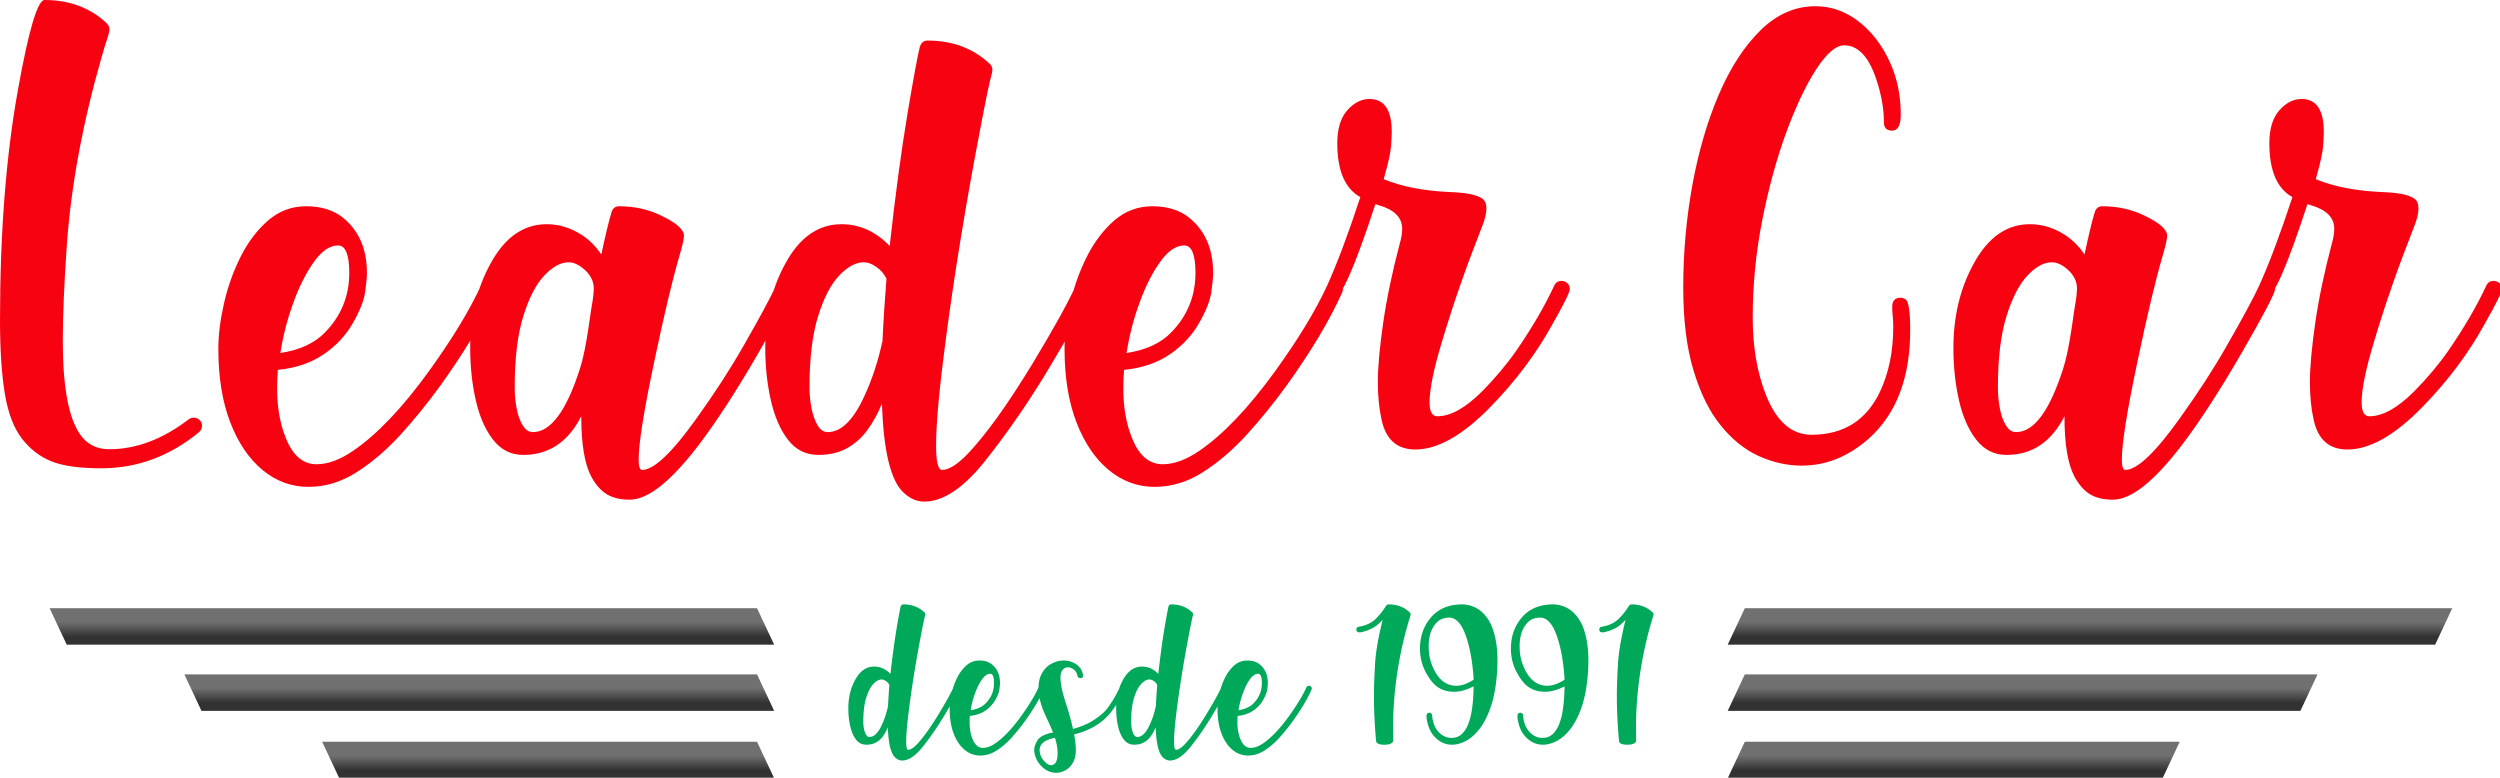
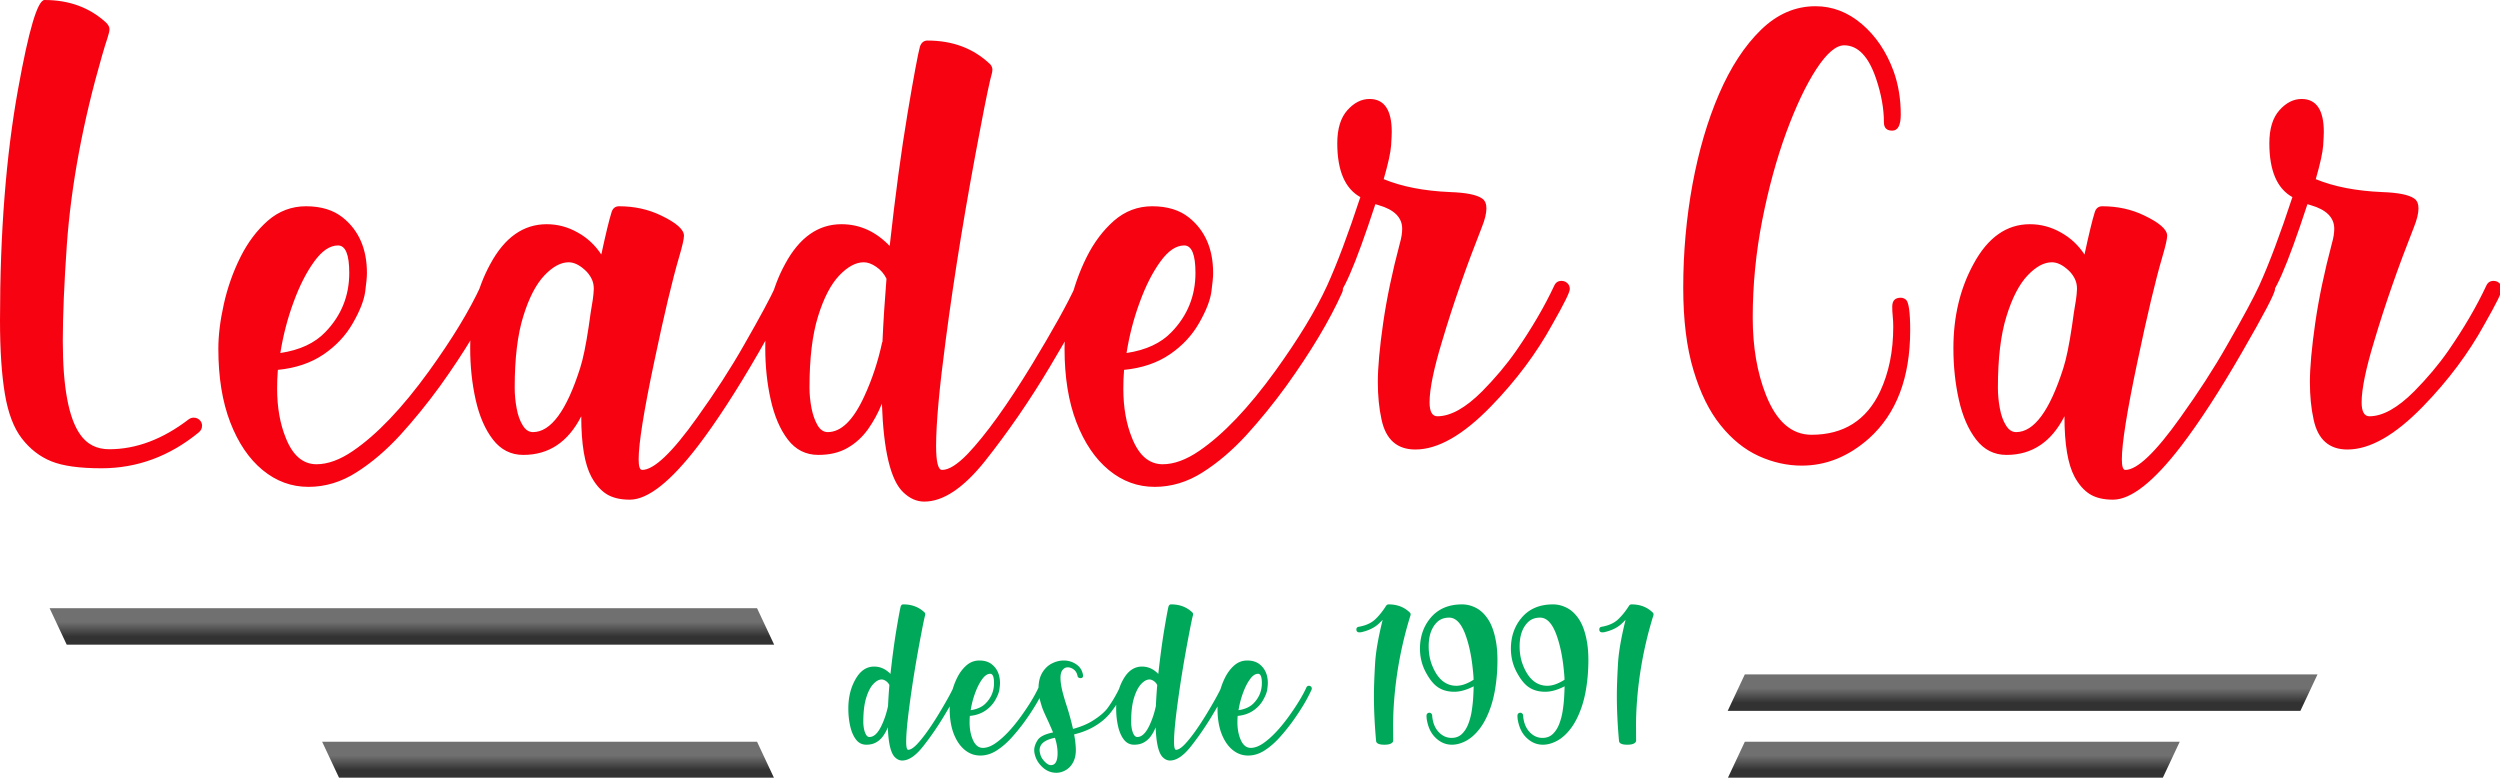
<svg xmlns="http://www.w3.org/2000/svg" xmlns:xlink="http://www.w3.org/1999/xlink" xml:space="preserve" width="400" height="124.422" style="clip-rule:evenodd;fill-rule:evenodd;image-rendering:optimizeQuality;shape-rendering:geometricPrecision;text-rendering:geometricPrecision" viewBox="0 0 10583.313 3292">
  <defs>
    <linearGradient id="a" gradientUnits="userSpaceOnUse" x1="3359.68" y1="5258.5" x2="3359.68" y2="4961.09">
      <stop offset="0" style="stop-opacity:1;stop-color:#323232" />
      <stop offset=".22" style="stop-opacity:1;stop-color:#323232" />
      <stop offset=".62" style="stop-opacity:1;stop-color:#707070" />
      <stop offset="1" style="stop-opacity:1;stop-color:#707070" />
    </linearGradient>
    <linearGradient id="d" gradientUnits="userSpaceOnUse" xlink:href="#a" x1="4471.18" y1="6347.72" x2="4471.18" y2="6050.31" />
    <linearGradient id="e" gradientUnits="userSpaceOnUse" xlink:href="#a" x1="17047.381" y1="5258.5" x2="17047.381" y2="4961.09" />
    <linearGradient id="g" gradientUnits="userSpaceOnUse" xlink:href="#a" x1="15935.88" y1="6347.72" x2="15935.88" y2="6050.31" />
    <linearGradient id="c" gradientUnits="userSpaceOnUse" xlink:href="#a" x1="3909.19" y1="5798.21" x2="3909.19" y2="5500.8" />
    <linearGradient id="f" gradientUnits="userSpaceOnUse" xlink:href="#a" x1="16497.869" y1="5798.21" x2="16497.869" y2="5500.8" />
    <linearGradient xlink:href="#a" id="b" gradientUnits="userSpaceOnUse" x1="3359.68" y1="5258.5" x2="3359.68" y2="4961.09" />
  </defs>
  <path d="M827.41 3819.61c-177.74 0-314.4-18.68-408.49-56.77-94.09-38.07-173.99-100.06-240.46-185.93-66.44-85.88-112.74-207.59-138.87-365.15C13.44 3054.18 0 2854.81 0 2614.35c0-716.13 49.28-1344.89 147.12-1885.53C234.49 242.7 306.92 0 363.67 0c200.87 0 368.9 61.99 503.3 185.93 17.19 17.93 26.15 35.12 26.15 52.28 0 14.93-5.99 38.84-16.43 71.68-11.22 32.87-26.15 81.41-44.81 145.62-156.06 540.64-251.65 1055.15-286.75 1542.04-21.65 313.62-32.87 574.24-32.87 783.32 0 374.87 47.06 629.51 141.9 763.19 56 80.65 134.41 120.22 236.71 120.22 220.28 0 436.84-81.4 649.67-244.93 11.94-8.22 24.65-12.69 39.56-12.69 21.66 0 39.59 8.22 54.53 26.13 8.97 11.21 13.44 24.65 13.44 39.59 0 21.65-8.97 39.56-26.88 54.5-237.46 194.9-502.57 292.73-793.78 292.73zm1459.13-940.15c159.06-23.9 281.53-80.65 367.4-171.02 129.93-134.41 194.9-294.96 194.9-483.14 0-149.34-30.62-223.28-91.84-223.28-65.72 0-130.69 43.31-194.15 131.44-63.5 87.37-119.5 197.14-168.03 330.05-49.28 132.93-85.12 271.08-108.28 415.95zm229.25 1091.74c-138.15 0-262.86-45.56-374.11-137.4-110.53-91.12-198.65-221.05-263.62-389.07-64.96-168.75-97.06-368.87-97.06-600.36 0-109.78 14.94-230.77 44.81-364.43 29.85-133.68 74.66-260.61 134.4-380.83 59.75-120.24 134.41-219.55 224.03-298.71 90.34-78.4 194.15-117.99 312.14-117.99 122.47 0 222.53 30.62 299.43 91.87 131.43 105.28 197.15 256.12 197.15 453.27 0 30.62-4.47 80.65-14.19 151.58-9.71 70.94-43.31 156.81-100.81 256.87-57.49 100.81-137.4 185.96-239.71 255.4-101.55 68.71-225.52 111.27-371.86 125.46-4.5 53.75-6 105.28-6 153.06 0 153.09 23.91 288.27 71.69 404.74 56.77 141.9 140.4 212.08 249.42 212.08 91.85 0 191.16-35.84 297.96-109.02 194.9-132.91 401.74-349.46 619.05-649.67 189.68-262.86 330.8-495.08 424.14-698.2 11.96-26.15 32.12-38.84 61.24-38.84 8.97 0 18.66 1.5 28.38 5.97 26.13 14.94 39.56 35.1 39.56 61.25 0 8.96-2.22 18.66-6.72 28.37-102.28 227.75-254.62 482.39-456.98 763.92-103.81 142.62-212.09 275.55-324.84 399.51-113.52 123.22-231.49 224.03-355.45 302.43-123.97 79.15-254.65 118.74-392.05 118.74zm2621.07 104.53c-76.91 0-139.65-14.93-188.18-44.81-47.78-29.87-89.62-76.9-124.72-141.12-55.25-102.31-82.87-266.58-82.87-494.35-106.78 209.83-264.36 315.14-472.7 315.14-100.81 0-182.96-41.84-247.18-124.72-64.22-82.9-111.25-191.17-141.12-324.08-29.88-132.18-44.81-273.3-44.81-421.92 0-258.37 54.52-486.86 164.28-687.01 116.49-215.8 269.58-324.08 459.26-324.08 88.87 0 173.24 22.4 252.4 67.21 79.9 44.06 144.12 104.53 193.4 179.97 35.09-162.81 62.72-278.55 83.65-344.99 9.69-32.12 30.59-48.56 61.22-48.56 123.96 0 237.46 24.65 341.27 74.68 125.43 59.75 188.18 115 188.18 165.78 0 26.13-13.44 84.37-39.59 173.24-55.25 188.18-123.22 473.45-203.12 855.04-85.12 402.48-126.94 667.57-126.94 794.53 0 58.25 8.97 87.37 28.38 87.37 96.34 0 245.68-141.89 448.05-426.39 147.86-206.11 275.55-403.24 383.08-592.92 129.93-226.27 216.55-387.57 260.61-483.89 11.19-26.15 32.12-38.84 61.22-38.84 8.22 0 17.94 1.5 28.4 5.97 26.13 13.44 39.57 33.62 39.57 61.25 0 33.59-91.1 206.84-271.81 519.73s-345.02 565.29-492.11 757.94c-224.77 293.47-410.7 439.83-557.82 439.83zm-790.07-551.1c146.37 0 274.81-174.72 385.33-522.71 23.16-71.68 47.03-185.2 70.19-341.26 9.72-74.69 20.91-147.12 32.87-216.56 4.47-28.37 6.72-57.5 8.22-88.12 0-30.62-6-59-19.44-85.12-13.43-26.13-30.59-48.53-52.25-67.97-45.56-41.81-89.62-63.47-133.68-63.47-64.22 0-129.93 35.85-197.9 107.53-67.93 71.69-125.43 182.21-171.74 332.3-47.03 150.09-70.19 344.27-70.19 582.48 0 56.75 5.22 112.75 15.69 168 9.69 55.28 26.12 101.56 49.28 138.9 22.4 37.34 50.03 56 83.62 56zm2404.54 0c109.75 0 209.09-97.06 297.93-291.21 64.25-138.15 112.78-286.02 146.37-442.08l2.25-1.5c7.47-169.5 18.66-342.02 32.85-516.74-20.16-41.08-48.53-73.18-84.38-97.08-35.84-24.66-69.44-36.6-101.56-36.6-64.21 0-130.68 35.85-199.37 107.53-67.96 71.69-126.21 182.21-172.52 332.3-47.03 150.09-70.18 344.27-70.18 582.48 0 56.75 5.97 112.75 16.43 168 11.19 55.28 27.63 101.56 49.28 138.9 21.66 37.34 50.03 56 82.9 56zm787.82 566.79c-62.74 0-120.24-26.13-172.52-76.91-102.28-97.83-159.78-338.29-173.24-722.1-30.6 76.16-68.69 145.6-113.5 209.09-45.56 63.47-100.81 114.25-167.28 152.34-66.46 38.06-145.62 56.75-237.46 56.75-102.31 0-185.18-41.84-248.65-124.72-63.49-82.9-109.78-191.17-139.65-324.08-29.87-132.18-44.81-273.3-44.81-421.92 0-261.36 53.78-489.86 162.05-687.01 116.5-215.8 269.56-324.08 459.24-324.08 148.62 0 280.03 59 393.55 177.71 45.53-412.92 94.09-773.6 145.62-1081.27 51.5-307.65 85.87-489.86 101.53-546.61 11.97-32.12 32.12-47.81 61.25-47.81 206.09 0 376.36 64.22 512.26 194.15 11.22 13.46 17.19 27.65 17.19 44.06l-2.25 21.66c-18.66 64.24-50.03 212.83-94.09 446.57-118 612.32-212.81 1191.05-284.52 1736.91-52.26 392.05-78.41 680.29-78.41 864 0 129.94 16.44 194.9 48.56 194.9 55.25 0 123.94-43.31 207.59-129.18 150.09-157.58 325.58-401.77 527.2-732.57 168.77-278.52 288.24-492.86 356.2-641.45 11.94-26.15 32.1-38.84 61.22-38.84 8.97 0 18.69 1.5 29.13 5.97 26.12 13.44 38.84 33.62 38.84 61.25 0 42.56-113.53 253.89-341.27 634.73-164.28 275.55-342.02 533.17-531.67 772.13-174.75 217.3-339.05 326.33-492.11 326.33zm1649.57-1211.96c159.05-23.9 281.52-80.65 367.39-171.02 129.94-134.41 194.9-294.96 194.9-483.14 0-149.34-30.62-223.28-91.84-223.28-65.72 0-130.68 43.31-194.15 131.44-63.49 87.37-119.49 197.14-168.03 330.05-49.28 132.93-85.12 271.08-108.27 415.95zm229.24 1091.74c-138.15 0-262.86-45.56-374.11-137.4-110.53-91.12-198.65-221.05-263.62-389.07-64.96-168.75-97.06-368.87-97.06-600.36 0-109.78 14.94-230.77 44.81-364.43 29.85-133.68 74.66-260.61 134.41-380.83 59.74-120.24 134.4-219.55 224.02-298.71 90.34-78.4 194.15-117.99 312.14-117.99 122.47 0 222.53 30.62 299.43 91.87 131.44 105.28 197.15 256.12 197.15 453.27 0 30.62-4.47 80.65-14.19 151.58-9.71 70.94-43.31 156.81-100.8 256.87-57.5 100.81-137.41 185.96-239.71 255.4-101.56 68.71-225.53 111.27-371.87 125.46-4.5 53.75-5.99 105.28-5.99 153.06 0 153.09 23.9 288.27 71.68 404.74 56.78 141.9 140.4 212.08 249.43 212.08 91.84 0 191.15-35.84 297.95-109.02 194.9-132.91 401.74-349.46 619.05-649.67 189.68-262.86 330.8-495.08 424.14-698.2 11.97-26.15 32.12-38.84 61.25-38.84 8.96 0 18.65 1.5 28.37 5.97 26.13 14.94 39.57 35.1 39.57 61.25 0 8.96-2.23 18.66-6.72 28.37-102.29 227.75-254.62 482.39-456.99 763.92-103.81 142.62-212.09 275.55-324.84 399.51-113.52 123.22-231.49 224.03-355.45 302.43-123.96 79.15-254.65 118.74-392.05 118.74zm2126.71-304.67c-148.59 0-240.43-80.66-275.52-242.71-20.93-93.34-30.63-196.37-30.63-308.4 0-116.49 14.19-276.3 43.32-479.42 29.12-202.36 74.65-418.92 135.9-649.66 13.44-46.29 19.41-86.62 19.41-120.22 0-91.84-64.22-156.08-191.91-192.65l-26.87-8.22c-165.8 507.05-277.05 760.92-332.3 760.92-8.97 0-17.94-2.98-28.4-8.95-26.13-12.71-39.57-32.87-39.57-58.99 0-8.22 2.25-17.94 6.72-28.38 81.4-179.21 171.75-419.67 271.06-722.1-125.44-69.46-188.16-216.55-188.16-439.1 0-118.72 27.63-208.34 82.13-269.56 54.52-61.25 114.99-91.87 180.71-91.87 120.97 0 181.46 89.62 181.46 269.58 0 15.69-1.5 52.28-5.22 109.03-3.74 56.75-23.9 148.59-60.49 275.55 148.61 61.22 330.05 96.34 542.88 105.28 128.44 4.5 215.06 21.66 259.87 52.28 23.9 16.44 35.09 43.31 35.09 80.65 0 39.57-11.94 91.1-37.34 153.84-127.68 323.34-235.96 632.48-323.33 927.44-68.69 225.53-103.06 392.8-103.06 501.08 0 75.43 21.66 113.5 63.49 113.5 108.28 0 230-67.94 365.15-203.12 106.78-108.28 199.37-218.03 277.8-330.8 126.94-183.69 230.74-360.68 310.65-531.68 11.94-26.15 31.34-38.84 59.72-38.84 8.22 0 17.93 1.5 28.37 5.97 26.15 13.44 38.84 33.62 38.84 61.25 0 25.38-47.03 120.21-141.87 286.74-129.93 236.71-296.46 459.26-501.07 669.82-227.75 234.49-433.12 351.74-616.83 351.74zm3152.02 131.43c-119.47 0-236.71-26.15-351.71-78.43-115.74-53-218.8-136.65-310.64-250.9-92.59-114.25-165.78-263.59-221.05-448.05-56-185.18-83.63-409.95-83.63-675.04 0-287.52 25.38-567.54 75.43-841.59 50.78-273.31 122.47-518.99 216.56-737.04 94.09-218.06 207.59-392.05 340.49-521.98 132.93-129.94 281.52-194.15 446.58-194.15 136.65 0 262.84 47.78 377.08 144.87 114.27 97.08 200.9 225.52 259.14 383.83 39.57 109.77 58.98 227.74 58.98 354.7 0 87.37-23.13 131.43-69.44 131.43-45.56 0-67.96-22.4-67.96-67.96 0-112-21.66-230.74-63.47-354.71-61.22-182.21-148.59-273.3-260.62-273.3-67.19 0-142.62 64.97-227.74 194.9-84.4 129.93-165.78 301.68-244.93 516.01-78.41 215.06-144.12 453.27-195.65 715.38-51.53 262.84-77.66 527.2-77.66 794.54 0 238.96 35.84 448.8 107.53 630.23 85.87 217.31 209.84 325.59 371.87 325.59 262.11 0 448.79-117.97 560.07-353.96 70.93-152.34 106.78-327.06 106.78-525.7 0-32.1-1.5-61.97-4.47-89.6-3-27.65-3.75-53.03-3.75-76.18 0-48.53 23.15-72.44 69.44-72.44 14.93 0 28.4 5.23 41.83 15.69 23.13 18.66 35.1 101.56 35.1 249.4 0 387.58-112.78 682.54-336.8 883.41-166.53 147.12-348.71 221.05-547.36 221.05zm2538.2 277.77c-76.91 0-139.65-14.93-188.18-44.81-47.79-29.87-89.62-76.9-124.72-141.12-55.25-102.31-82.87-266.58-82.87-494.35-106.78 209.83-264.37 315.14-472.7 315.14-100.81 0-182.96-41.84-247.18-124.72-64.22-82.9-111.25-191.17-141.12-324.08-29.88-132.18-44.81-273.3-44.81-421.92 0-258.37 54.52-486.86 164.27-687.01 116.5-215.8 269.59-324.08 459.27-324.08 88.87 0 173.24 22.4 252.39 67.21 79.91 44.06 144.12 104.53 193.4 179.97 35.1-162.81 62.72-278.55 83.65-344.99 9.7-32.12 30.6-48.56 61.22-48.56 123.97 0 237.47 24.65 341.27 74.68 125.44 59.75 188.18 115 188.18 165.78 0 26.13-13.43 84.37-39.59 173.24-55.25 188.18-123.21 473.45-203.11 855.04-85.13 402.48-126.94 667.57-126.94 794.53 0 58.25 8.97 87.37 28.38 87.37 96.33 0 245.67-141.89 448.04-426.39 147.87-206.11 275.56-403.24 383.08-592.92 129.94-226.27 216.56-387.57 260.62-483.89 11.19-26.15 32.12-38.84 61.22-38.84 8.22 0 17.93 1.5 28.4 5.97 26.13 13.44 39.56 33.62 39.56 61.25 0 33.59-91.09 206.84-271.8 519.73-180.72 312.89-345.02 565.29-492.11 757.94-224.77 293.47-410.71 439.83-557.82 439.83zm-790.07-551.1c146.37 0 274.8-174.72 385.33-522.71 23.15-71.68 47.03-185.2 70.19-341.26 9.71-74.69 20.9-147.12 32.87-216.56 4.47-28.37 6.72-57.5 8.21-88.12 0-30.62-5.99-59-19.43-85.12-13.44-26.13-30.6-48.53-52.25-67.97-45.56-41.81-89.62-63.47-133.68-63.47-64.22 0-129.93 35.85-197.9 107.53-67.94 71.69-125.44 182.21-171.74 332.3-47.04 150.09-70.19 344.27-70.19 582.48 0 56.75 5.22 112.75 15.69 168 9.69 55.28 26.12 101.56 49.28 138.9 22.4 37.34 50.03 56 83.62 56zm2702.47 141.9c-148.59 0-240.43-80.66-275.53-242.71-20.93-93.34-30.62-196.37-30.62-308.4 0-116.49 14.19-276.3 43.31-479.42 29.13-202.36 74.66-418.92 135.91-649.66 13.43-46.29 19.4-86.62 19.4-120.22 0-91.84-64.21-156.08-191.9-192.65l-26.87-8.22c-165.81 507.05-277.06 760.92-332.31 760.92-8.96 0-17.93-2.98-28.4-8.95-26.12-12.71-39.56-32.87-39.56-58.99 0-8.22 2.25-17.94 6.72-28.38 81.4-179.21 171.74-419.67 271.06-722.1-125.44-69.46-188.16-216.55-188.16-439.1 0-118.72 27.62-208.34 82.13-269.56 54.52-61.25 114.99-91.87 180.71-91.87 120.96 0 181.46 89.62 181.46 269.58 0 15.69-1.5 52.28-5.22 109.03-3.75 56.75-23.9 148.59-60.5 275.55 148.62 61.22 330.06 96.34 542.89 105.28 128.44 4.5 215.06 21.66 259.87 52.28 23.9 16.44 35.09 43.31 35.09 80.65 0 39.57-11.94 91.1-37.34 153.84-127.69 323.34-235.96 632.48-323.33 927.44-68.69 225.53-103.06 392.8-103.06 501.08 0 75.43 21.65 113.5 63.49 113.5 108.28 0 229.99-67.94 365.15-203.12 106.78-108.28 199.37-218.03 277.8-330.8 126.93-183.69 230.74-360.68 310.64-531.68 11.94-26.15 31.35-38.84 59.73-38.84 8.21 0 17.93 1.5 28.37 5.97 26.15 13.44 38.84 33.62 38.84 61.25 0 25.38-47.03 120.21-141.87 286.74-129.94 236.71-296.46 459.26-501.08 669.82-227.74 234.49-433.11 351.74-616.82 351.74z" style="fill:#f70211;fill-rule:nonzero" transform="translate(-.02) scale(.519)" />
  <path d="M7092.1 6011.42c37.19 0 70.81-32.87 100.91-98.64 21.76-46.78 38.19-96.83 49.58-149.69l.75-.52c2.52-57.4 6.32-115.82 11.12-174.99-6.82-13.92-16.44-24.78-28.58-32.87-12.14-8.35-23.5-12.39-34.39-12.39-21.73 0-44.24 12.14-67.52 36.41-23 24.28-42.73 61.7-58.42 112.53-15.94 50.83-23.75 116.59-23.75 197.25 0 19.23 2.02 38.19 5.54 56.92 3.8 18.71 9.37 34.37 16.71 47.03 7.32 12.64 16.94 18.96 28.05 18.96zm266.81 191.95c-21.25 0-40.71-8.86-58.42-26.05-34.64-33.14-54.13-114.57-58.67-244.55-10.37 25.8-23.26 49.33-38.44 70.81-15.41 21.5-34.15 38.69-56.65 51.6-22.51 12.89-49.31 19.21-80.41 19.21-34.64 0-62.71-14.16-84.22-42.24-21.48-28.07-37.17-64.74-47.28-109.75-10.12-44.76-15.19-92.54-15.19-142.87 0-88.52 18.21-165.9 54.88-232.67 39.46-73.08 91.29-109.75 155.53-109.75 50.33 0 94.84 19.98 133.28 60.2 15.41-139.85 31.87-262.02 49.31-366.2 17.46-104.18 29.07-165.9 34.39-185.11 4.05-10.89 10.87-16.18 20.73-16.18 69.82 0 127.46 21.75 173.5 65.74 3.79 4.54 5.82 9.36 5.82 14.93l-.78 7.32c-6.32 21.76-16.93 72.09-31.84 151.24-39.97 207.37-72.09 403.36-96.37 588.22-17.71 132.76-26.55 230.37-26.55 292.59 0 44.01 5.57 66.02 16.44 66.02 18.71 0 41.98-14.69 70.31-43.76 50.83-53.36 110.25-136.06 178.54-248.08 57.15-94.34 97.61-166.93 120.62-217.23 4.04-8.87 10.89-13.16 20.75-13.16 3.02 0 6.32.49 9.84 2.02 8.87 4.54 13.17 11.39 13.17 20.73 0 14.41-38.44 86-115.58 214.96-55.65 93.31-115.82 180.56-180.06 261.49-59.17 73.58-114.8 110.52-166.65 110.52zm558.62-410.45c53.88-8.1 95.34-27.3 124.42-57.9 44.01-45.54 66.01-99.89 66.01-163.63 0-50.58-10.36-75.61-31.09-75.61-22.26 0-44.26 14.67-65.77 44.51-21.48 29.58-40.46 66.77-56.9 111.78-16.68 45.01-28.82 91.79-36.67 140.85zm77.63 369.74c-46.78 0-89.02-15.44-126.68-46.53-37.44-30.88-67.27-74.86-89.27-131.76-22.01-57.15-32.87-124.94-32.87-203.34 0-37.17 5.04-78.13 15.16-123.39 10.12-45.29 25.3-88.27 45.53-128.99 20.24-40.71 45.51-74.35 75.86-101.16 30.6-26.55 65.74-39.96 105.71-39.96 41.48 0 75.35 10.39 101.4 31.12 44.51 35.65 66.77 86.75 66.77 153.49 0 10.39-1.52 27.33-4.8 51.35-3.29 24.03-14.68 53.11-34.14 87-19.48 34.14-46.53 62.97-81.18 86.47-34.39 23.28-76.38 37.69-125.93 42.49-1.53 18.21-2.03 35.67-2.03 51.85 0 51.83 8.1 97.62 24.28 137.05 19.21 48.06 47.53 71.84 84.45 71.84 31.12 0 64.74-12.14 100.91-36.92 66.01-45.03 136.05-118.37 209.64-220.02 64.24-89.02 112.04-167.68 143.64-236.44 4.05-8.87 10.89-13.16 20.73-13.16 3.05 0 6.35.49 9.62 2.02 8.87 5.07 13.41 11.89 13.41 20.73 0 3.05-.77 6.32-2.27 9.62-34.64 77.13-86.25 163.37-154.79 258.71-35.14 48.29-71.81 93.32-110 135.28-38.44 41.74-78.4 75.88-120.36 102.44-41.99 26.8-86.25 40.21-132.79 40.21zm576.59 78.38c36.41 0 54.62-32.37 54.62-97.11 0-39.94-7.07-81.93-21.48-125.94-83.45 16.43-125.19 50.08-125.19 101.66 0 7.84 2.53 20.48 7.07 37.69 4.82 17.18 16.19 35.67 34.4 54.87 18.48 19.24 35.17 28.83 50.58 28.83zm44.26 62.22c-41.47 0-78.38-14.41-110.75-43.76-32.37-29.08-53.63-63.47-64-102.91-3.54-12.91-5.32-25.55-5.32-37.69 0-25.8 9.37-52.85 27.58-81.68 18.21-28.57 60.19-49.58 125.94-62.97-12.39-30.09-25.81-60.69-39.97-91.81-25.28-53.86-40.46-88.5-46.01-103.69-21.75-61.69-32.62-116.07-32.62-163.1 0-52.85 10.87-96.61 32.62-131.76 20.23-32.62 46.01-56.89 77.38-72.58 31.35-15.94 63.47-23.78 96.09-23.78 36.92 0 70.56 10.12 100.66 30.35 20.73 13.91 35.92 31.12 45.26 51.85 7.34 16.94 11.14 30.85 11.14 42.24 0 12.89-6.84 19.21-19.98 19.21-14.41 0-22.76-6.32-25.3-19.21-4.55-22.26-14.67-39.22-30.35-51.08-15.91-11.89-32.37-17.71-49.56-17.71-16.43 0-30.34 7.07-41.73 21.51-11.12 14.13-16.94 35.14-16.94 62.96 0 33.12 5.82 72.81 17.71 119.1 10.37 39.21 22.5 79.68 36.42 121.64 16.18 50.33 32.37 109.5 48.03 177.04 63.74-17.21 116.84-39.22 159.33-66.02 58.42-36.41 100.14-72.33 125.19-107.23 36.67-51.07 69.04-105.95 97.11-165.37 4.02-8.87 10.62-13.16 19.96-13.16 3.05 0 6.32.49 9.61 2.02 9.12 4.54 13.42 11.39 13.42 20.73 0 5.57-12.14 30.6-36.17 75.63-13.41 24.78-36.92 59.92-70.56 105.96-33.62 46.03-76.88 85.72-130.23 118.84-53.36 33.39-113.05 57.67-178.54 73.08 9.34 51.86 13.91 94.84 13.91 128.99 0 37.41-7.34 70.31-21.76 98.11-14.66 27.83-34.39 49.33-59.67 63.99-25.3 14.91-51.1 22.26-77.9 22.26zm660.8-291.84c37.19 0 70.81-32.87 100.91-98.64 21.76-46.78 38.19-96.83 49.58-149.69l.75-.52c2.52-57.4 6.32-115.82 11.12-174.99-6.82-13.92-16.44-24.78-28.58-32.87-12.14-8.35-23.5-12.39-34.39-12.39-21.73 0-44.24 12.14-67.52 36.41-23 24.28-42.73 61.7-58.42 112.53-15.93 50.83-23.75 116.59-23.75 197.25 0 19.23 2.02 38.19 5.54 56.92 3.8 18.71 9.37 34.37 16.71 47.03 7.32 12.64 16.94 18.96 28.05 18.96zm266.81 191.95c-21.25 0-40.71-8.86-58.42-26.05-34.64-33.14-54.13-114.57-58.67-244.55-10.37 25.8-23.26 49.33-38.44 70.81-15.41 21.5-34.15 38.69-56.65 51.6-22.51 12.89-49.31 19.21-80.4 19.21-34.65 0-62.72-14.16-84.23-42.24-21.48-28.07-37.16-64.74-47.28-109.75-10.12-44.76-15.19-92.54-15.19-142.87 0-88.52 18.21-165.9 54.88-232.67 39.46-73.08 91.29-109.75 155.53-109.75 50.33 0 94.84 19.98 133.28 60.2 15.42-139.85 31.88-262.02 49.31-366.2 17.46-104.18 29.07-165.9 34.39-185.11 4.05-10.89 10.87-16.18 20.74-16.18 69.81 0 127.46 21.75 173.49 65.74 3.8 4.54 5.82 9.36 5.82 14.93l-.78 7.32c-6.31 21.76-16.93 72.09-31.84 151.24-39.97 207.37-72.09 403.36-96.37 588.22-17.7 132.76-26.55 230.37-26.55 292.59 0 44.01 5.57 66.02 16.44 66.02 18.71 0 41.99-14.69 70.31-43.76 50.83-53.36 110.25-136.06 178.54-248.08 57.15-94.34 97.61-166.93 120.62-217.23 4.04-8.87 10.89-13.16 20.75-13.16 3.03 0 6.32.49 9.84 2.02 8.87 4.54 13.17 11.39 13.17 20.73 0 14.41-38.44 86-115.57 214.96-55.65 93.31-115.82 180.56-180.07 261.49-59.17 73.58-114.79 110.52-166.65 110.52zm558.63-410.45c53.87-8.1 95.34-27.3 124.41-57.9 44.01-45.54 66.01-99.89 66.01-163.63 0-50.58-10.36-75.61-31.09-75.61-22.26 0-44.26 14.67-65.77 44.51-21.48 29.58-40.46 66.77-56.9 111.78-16.68 45.01-28.82 91.79-36.66 140.85zm77.63 369.74c-46.79 0-89.02-15.44-126.69-46.53-37.44-30.88-67.26-74.86-89.27-131.76-22-57.15-32.87-124.94-32.87-203.34 0-37.17 5.05-78.13 15.16-123.39 10.12-45.29 25.3-88.27 45.54-128.99 20.23-40.71 45.5-74.35 75.85-101.16 30.6-26.55 65.74-39.96 105.71-39.96 41.48 0 75.35 10.39 101.41 31.12 44.51 35.65 66.76 86.75 66.76 153.49 0 10.39-1.52 27.33-4.79 51.35-3.3 24.03-14.69 53.11-34.15 87-19.48 34.14-46.53 62.97-81.18 86.47-34.39 23.28-76.38 37.69-125.93 42.49-1.53 18.21-2.03 35.67-2.03 51.85 0 51.83 8.1 97.62 24.28 137.05 19.21 48.06 47.53 71.84 84.45 71.84 31.12 0 64.74-12.14 100.91-36.92 66.02-45.03 136.05-118.37 209.64-220.02 64.24-89.02 112.05-167.68 143.64-236.44 4.05-8.87 10.89-13.16 20.73-13.16 3.05 0 6.35.49 9.62 2.02 8.87 5.07 13.41 11.89 13.41 20.73 0 3.05-.77 6.32-2.27 9.62-34.64 77.13-86.25 163.37-154.79 258.71-35.14 48.29-71.81 93.32-110 135.28-38.44 41.74-78.4 75.88-120.36 102.44-41.99 26.8-86.25 40.21-132.78 40.21zm1111.97-88.27c-42.73 0-65.24-10.12-67.26-30.35-11.89-130.48-17.71-253.65-17.71-369.72 0-63.22 3.02-151.49 9.61-264.53 5.3-91.3 25.78-209.39 61.45-354.04-12.89 13.67-25.8 26.31-38.69 37.67-32.87 28.6-76.63 49.33-131.01 62.22a87.767 87.767 0 0 1-19.98 2.27c-16.44 0-24.53-7.84-24.53-23.75 0-12.42 6.32-19.48 18.46-21.51 56.4-9.86 100.41-29.32 132.03-58.17 31.6-28.82 62.2-66.49 91.79-113.02 5.05-7.85 11.89-11.64 20.74-11.64 69.78 0 127.21 22 172.72 66.51 4.29 4.05 6.56 8.59 6.56 14.16 0 4.8-.99 10.37-3.27 16.69-2.27 6.07-5.07 15.16-8.59 27.05-73.11 245.3-115.85 494.91-128.23 748.3-1.78 41.99-2.78 80.18-2.78 114.82l.75 123.67c0 9.34-6.07 17.18-17.96 23.75-11.86 6.32-29.82 9.62-54.1 9.62zm587.7-480.74c41.99 0 88.52-16.44 140.1-49.06 0-22.26-3.3-60.7-9.62-115.57-11.36-95.84-30.35-179.57-56.37-251.13-34.15-93.31-78.66-140.1-133.28-140.1-41.99 0-75.88 13.42-101.66 39.97-43.51 45.01-65.24 109.75-65.24 194.22 0 60.18 10.61 115.05 31.84 164.38 44.01 104.93 108.76 157.29 194.23 157.29zm-36.42 480.74c-52.35 0-98.36-20.48-138.32-61.45-32.62-33.14-54.38-78.4-65.25-135.55-2.54-12.89-3.79-26.3-3.79-40.21 0-6.32 2.02-11.89 6.32-16.69 4.29-4.54 10.11-6.82 17.46-6.82 5.29 0 10.36 1.75 14.66 5.8 4.54 4.04 7.07 9.11 7.59 15.68 3.77 55.65 20.98 100.41 51.08 133.53 30.1 33.37 65.99 50.08 107.48 50.08 33.87 0 61.94-10.64 83.95-31.87 22-21.25 39.46-48.55 52.35-81.92 12.64-33.15 22.26-68.79 28.08-106.98 5.82-37.94 9.86-74.61 11.89-110 2.02-35.42 3.27-65.27 3.77-90.05-57.4 29.6-110 44.51-157.79 44.51-63.74 0-115.57-17.96-155.78-54.12-23.53-21.24-46.28-50.83-68.04-89-37.67-63.99-56.37-133.53-56.37-208.14 0-97.36 28.05-180.31 84.44-248.85 61.72-75.11 147.95-112.52 258.72-112.52 40.47 0 79.41 10.11 117.35 30.34 37.66 20.24 70.53 52.61 98.61 96.87 27.82 44.48 48.06 103.43 60.94 176.51 8.1 44.76 11.89 96.09 11.89 153.24 0 35.14-1.52 72.59-4.29 112.55-8.1 101.41-24.28 188.38-48.56 261.22-24.53 72.83-54.13 132.53-88.52 178.53-34.64 46.29-72.06 80.43-112.02 102.44-39.97 21.75-79.16 32.87-117.85 32.87zm778.15-480.74c41.99 0 88.52-16.44 140.1-49.06 0-22.26-3.3-60.7-9.62-115.57-11.36-95.84-30.34-179.57-56.37-251.13-34.14-93.31-78.65-140.1-133.28-140.1-41.99 0-75.88 13.42-101.66 39.97-43.51 45.01-65.24 109.75-65.24 194.22 0 60.18 10.62 115.05 31.85 164.38 44.01 104.93 108.75 157.29 194.22 157.29zm-36.42 480.74c-52.35 0-98.36-20.48-138.32-61.45-32.62-33.14-54.38-78.4-65.24-135.55-2.55-12.89-3.8-26.3-3.8-40.21 0-6.32 2.02-11.89 6.32-16.69 4.3-4.54 10.12-6.82 17.46-6.82 5.3 0 10.37 1.75 14.66 5.8 4.55 4.04 7.07 9.11 7.59 15.68 3.78 55.65 20.99 100.41 51.08 133.53 30.1 33.37 65.99 50.08 107.48 50.08 33.87 0 61.95-10.64 83.95-31.87 22.01-21.25 39.47-48.55 52.35-81.92 12.64-33.15 22.26-68.79 28.08-106.98 5.82-37.94 9.87-74.61 11.89-110 2.02-35.42 3.27-65.27 3.77-90.05-57.4 29.6-110 44.51-157.78 44.51-63.75 0-115.57-17.96-155.79-54.12-23.53-21.24-46.28-50.83-68.04-89-37.66-63.99-56.37-133.53-56.37-208.14 0-97.36 28.05-180.31 84.45-248.85 61.72-75.11 147.94-112.52 258.72-112.52 40.46 0 79.4 10.11 117.34 30.34 37.67 20.24 70.54 52.61 98.61 96.87 27.83 44.48 48.06 103.43 60.95 176.51 8.09 44.76 11.89 96.09 11.89 153.24 0 35.14-1.53 72.59-4.3 112.55-8.09 101.41-24.28 188.38-48.56 261.22-24.52 72.83-54.12 132.53-88.52 178.53-34.64 46.29-72.06 80.43-112.02 102.44-39.97 21.75-79.15 32.87-117.85 32.87zm688.39 0c-42.74 0-65.25-10.12-67.27-30.35-11.89-130.48-17.71-253.65-17.71-369.72 0-63.22 3.02-151.49 9.62-264.53 5.29-91.3 25.78-209.39 61.44-354.04-12.88 13.67-25.8 26.31-38.69 37.67-32.87 28.6-76.63 49.33-131 62.22a87.79 87.79 0 0 1-19.99 2.27c-16.43 0-24.52-7.84-24.52-23.75 0-12.42 6.32-19.48 18.45-21.51 56.4-9.86 100.41-29.32 132.04-58.17 31.59-28.82 62.19-66.49 91.79-113.02 5.04-7.85 11.89-11.64 20.73-11.64 69.79 0 127.21 22 172.72 66.51 4.3 4.05 6.57 8.59 6.57 14.16 0 4.8-1 10.37-3.27 16.69-2.28 6.07-5.07 15.16-8.6 27.05-73.1 245.3-115.84 494.91-128.23 748.3-1.77 41.99-2.77 80.18-2.77 114.82l.75 123.67c0 9.34-6.07 17.18-17.96 23.75-11.87 6.32-29.83 9.62-54.1 9.62z" style="fill:#00a859;fill-rule:nonzero" transform="translate(-.02) scale(.519)" />
  <path style="fill:url(#b)" d="m6314.7 5258.5-139.62-297.41H404.66l139.63 297.41z" transform="translate(-.02) scale(.519)" />
-   <path style="fill:url(#c)" d="m6314.7 5798.21-139.62-297.41H1503.67l139.63 297.41z" transform="translate(-.02) scale(.519)" />
  <path style="fill:url(#d)" d="m6314.7 6347.72-139.62-297.41H2627.66l139.63 297.41z" transform="translate(-.02) scale(.519)" />
-   <path style="fill:url(#e)" d="m14092.36 5258.5 139.62-297.41h5770.42l-139.63 297.41z" transform="translate(-.02) scale(.519)" />
  <path style="fill:url(#f)" d="m14092.36 5798.21 139.62-297.41h4671.41l-139.63 297.41z" transform="translate(-.02) scale(.519)" />
  <path style="fill:url(#g)" d="m14092.36 6347.72 139.62-297.41h3547.42l-139.63 297.41z" transform="translate(-.02) scale(.519)" />
</svg>